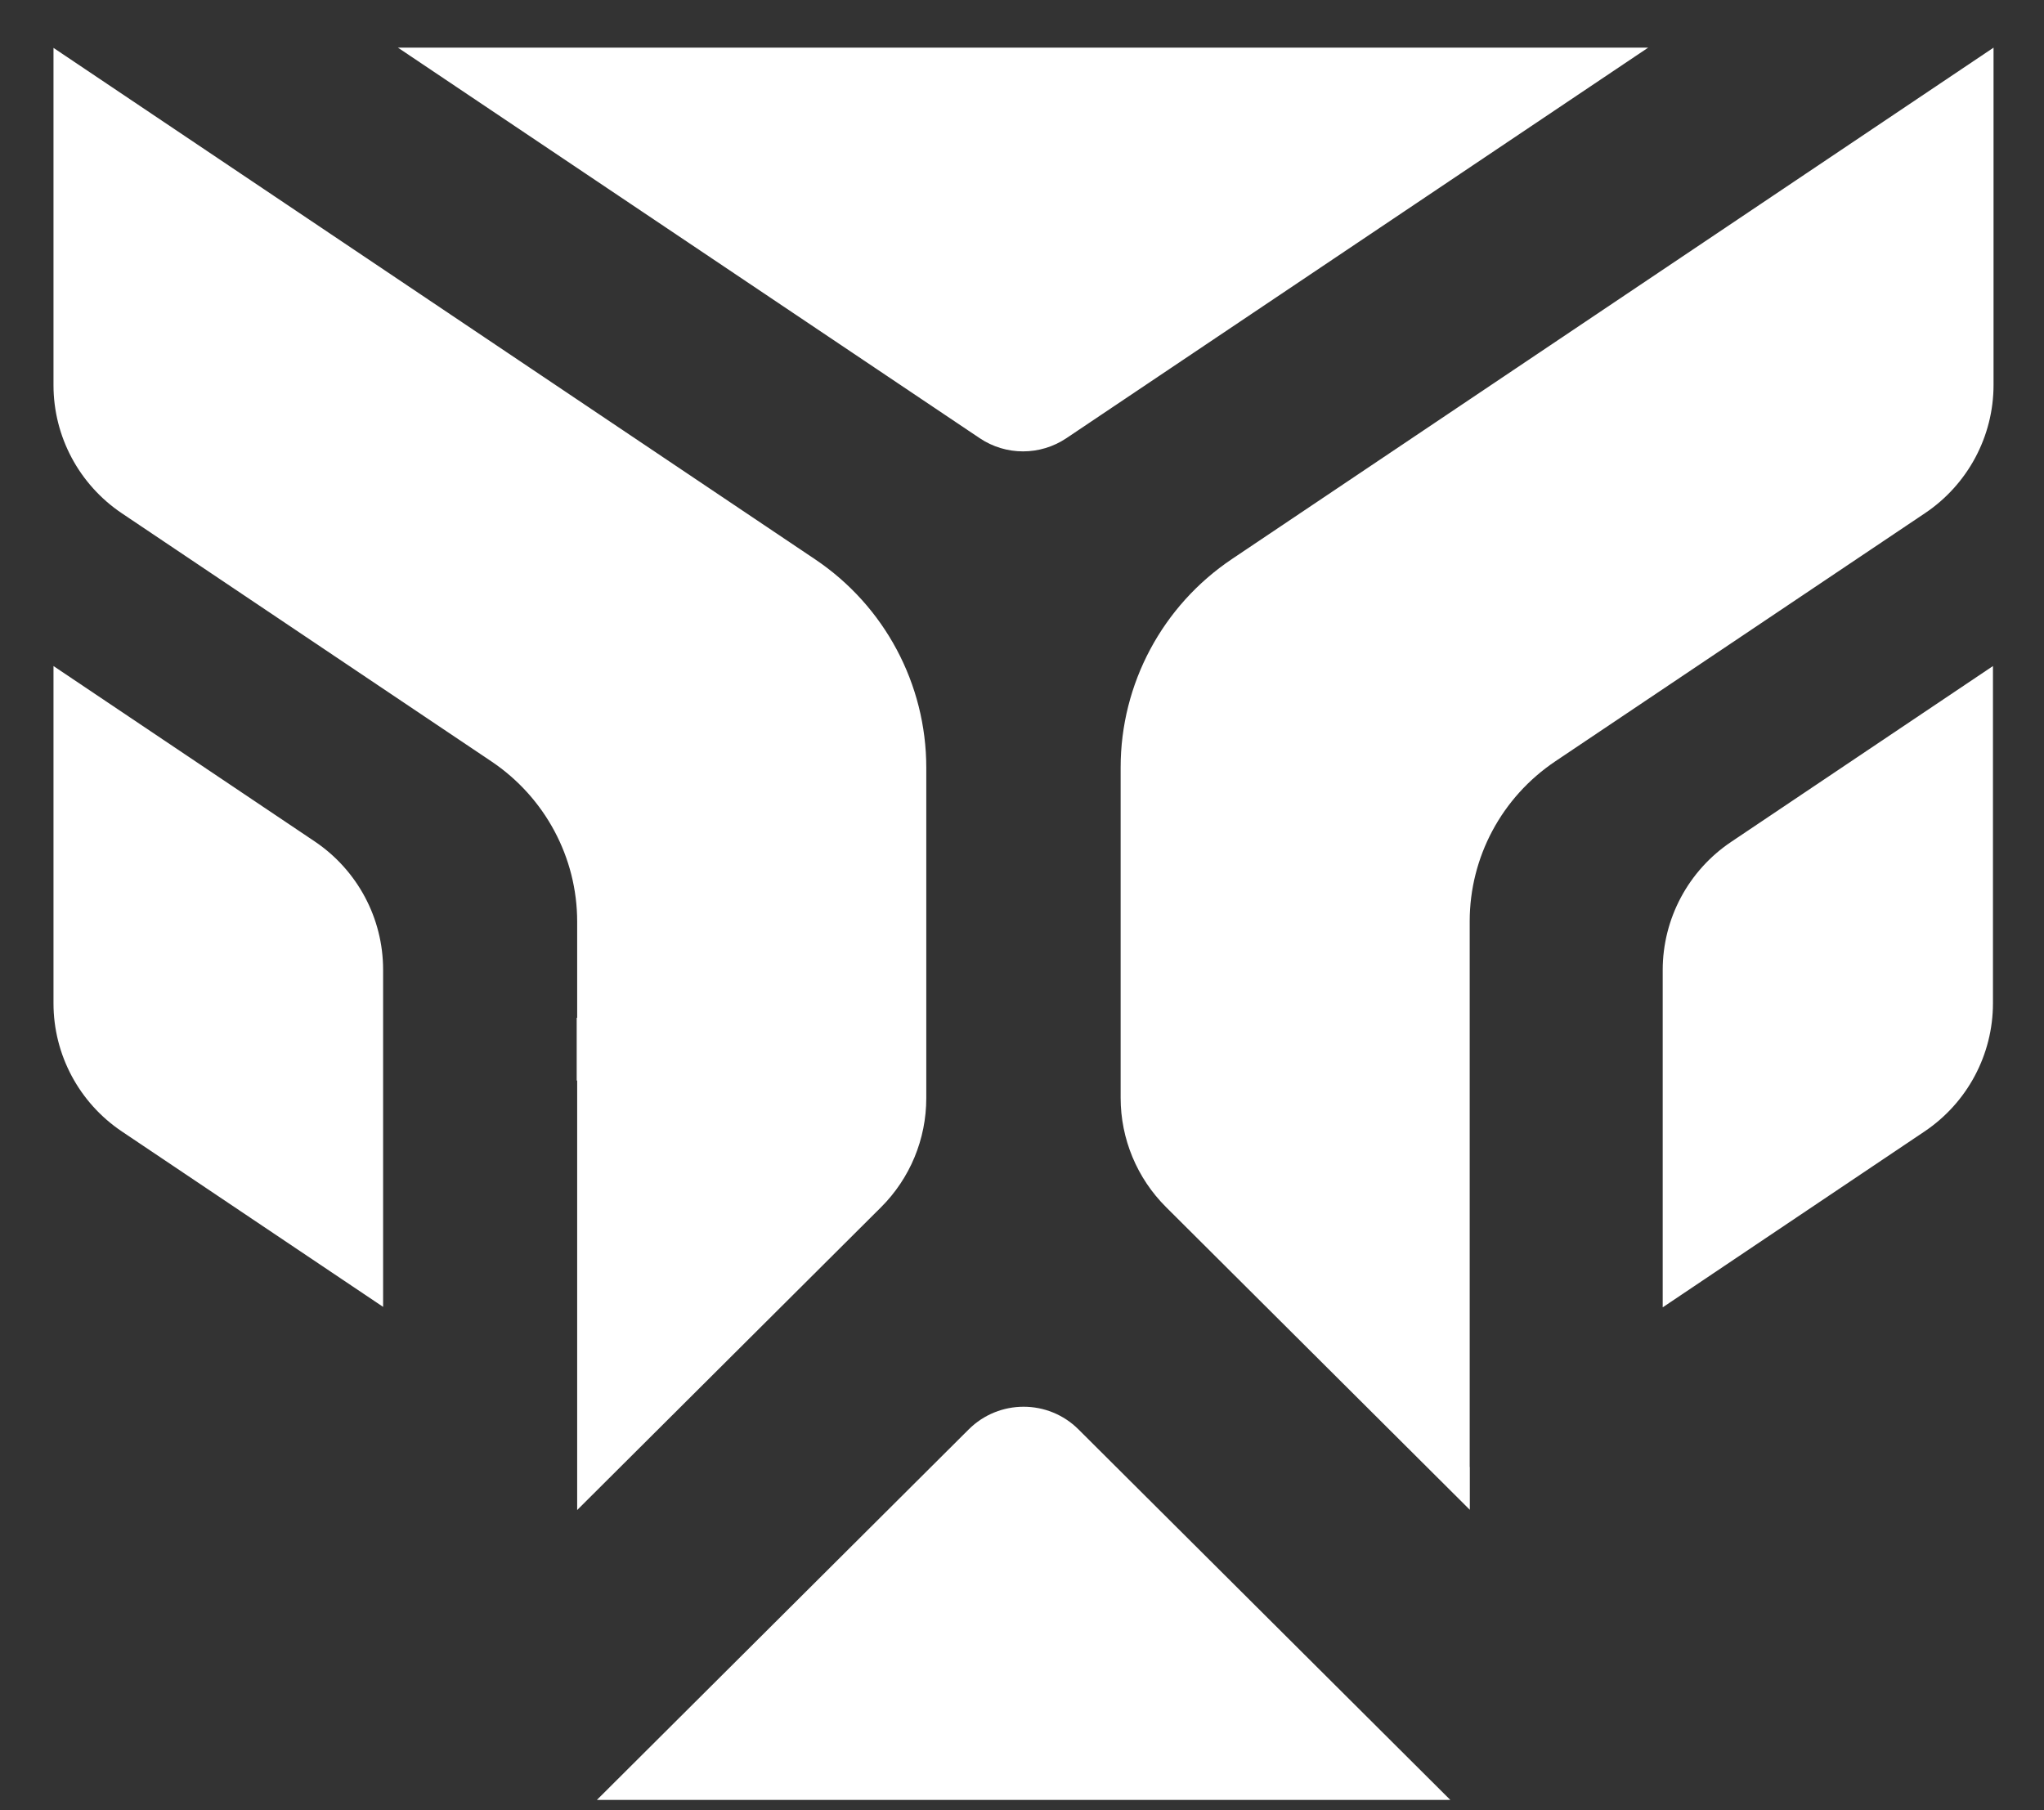
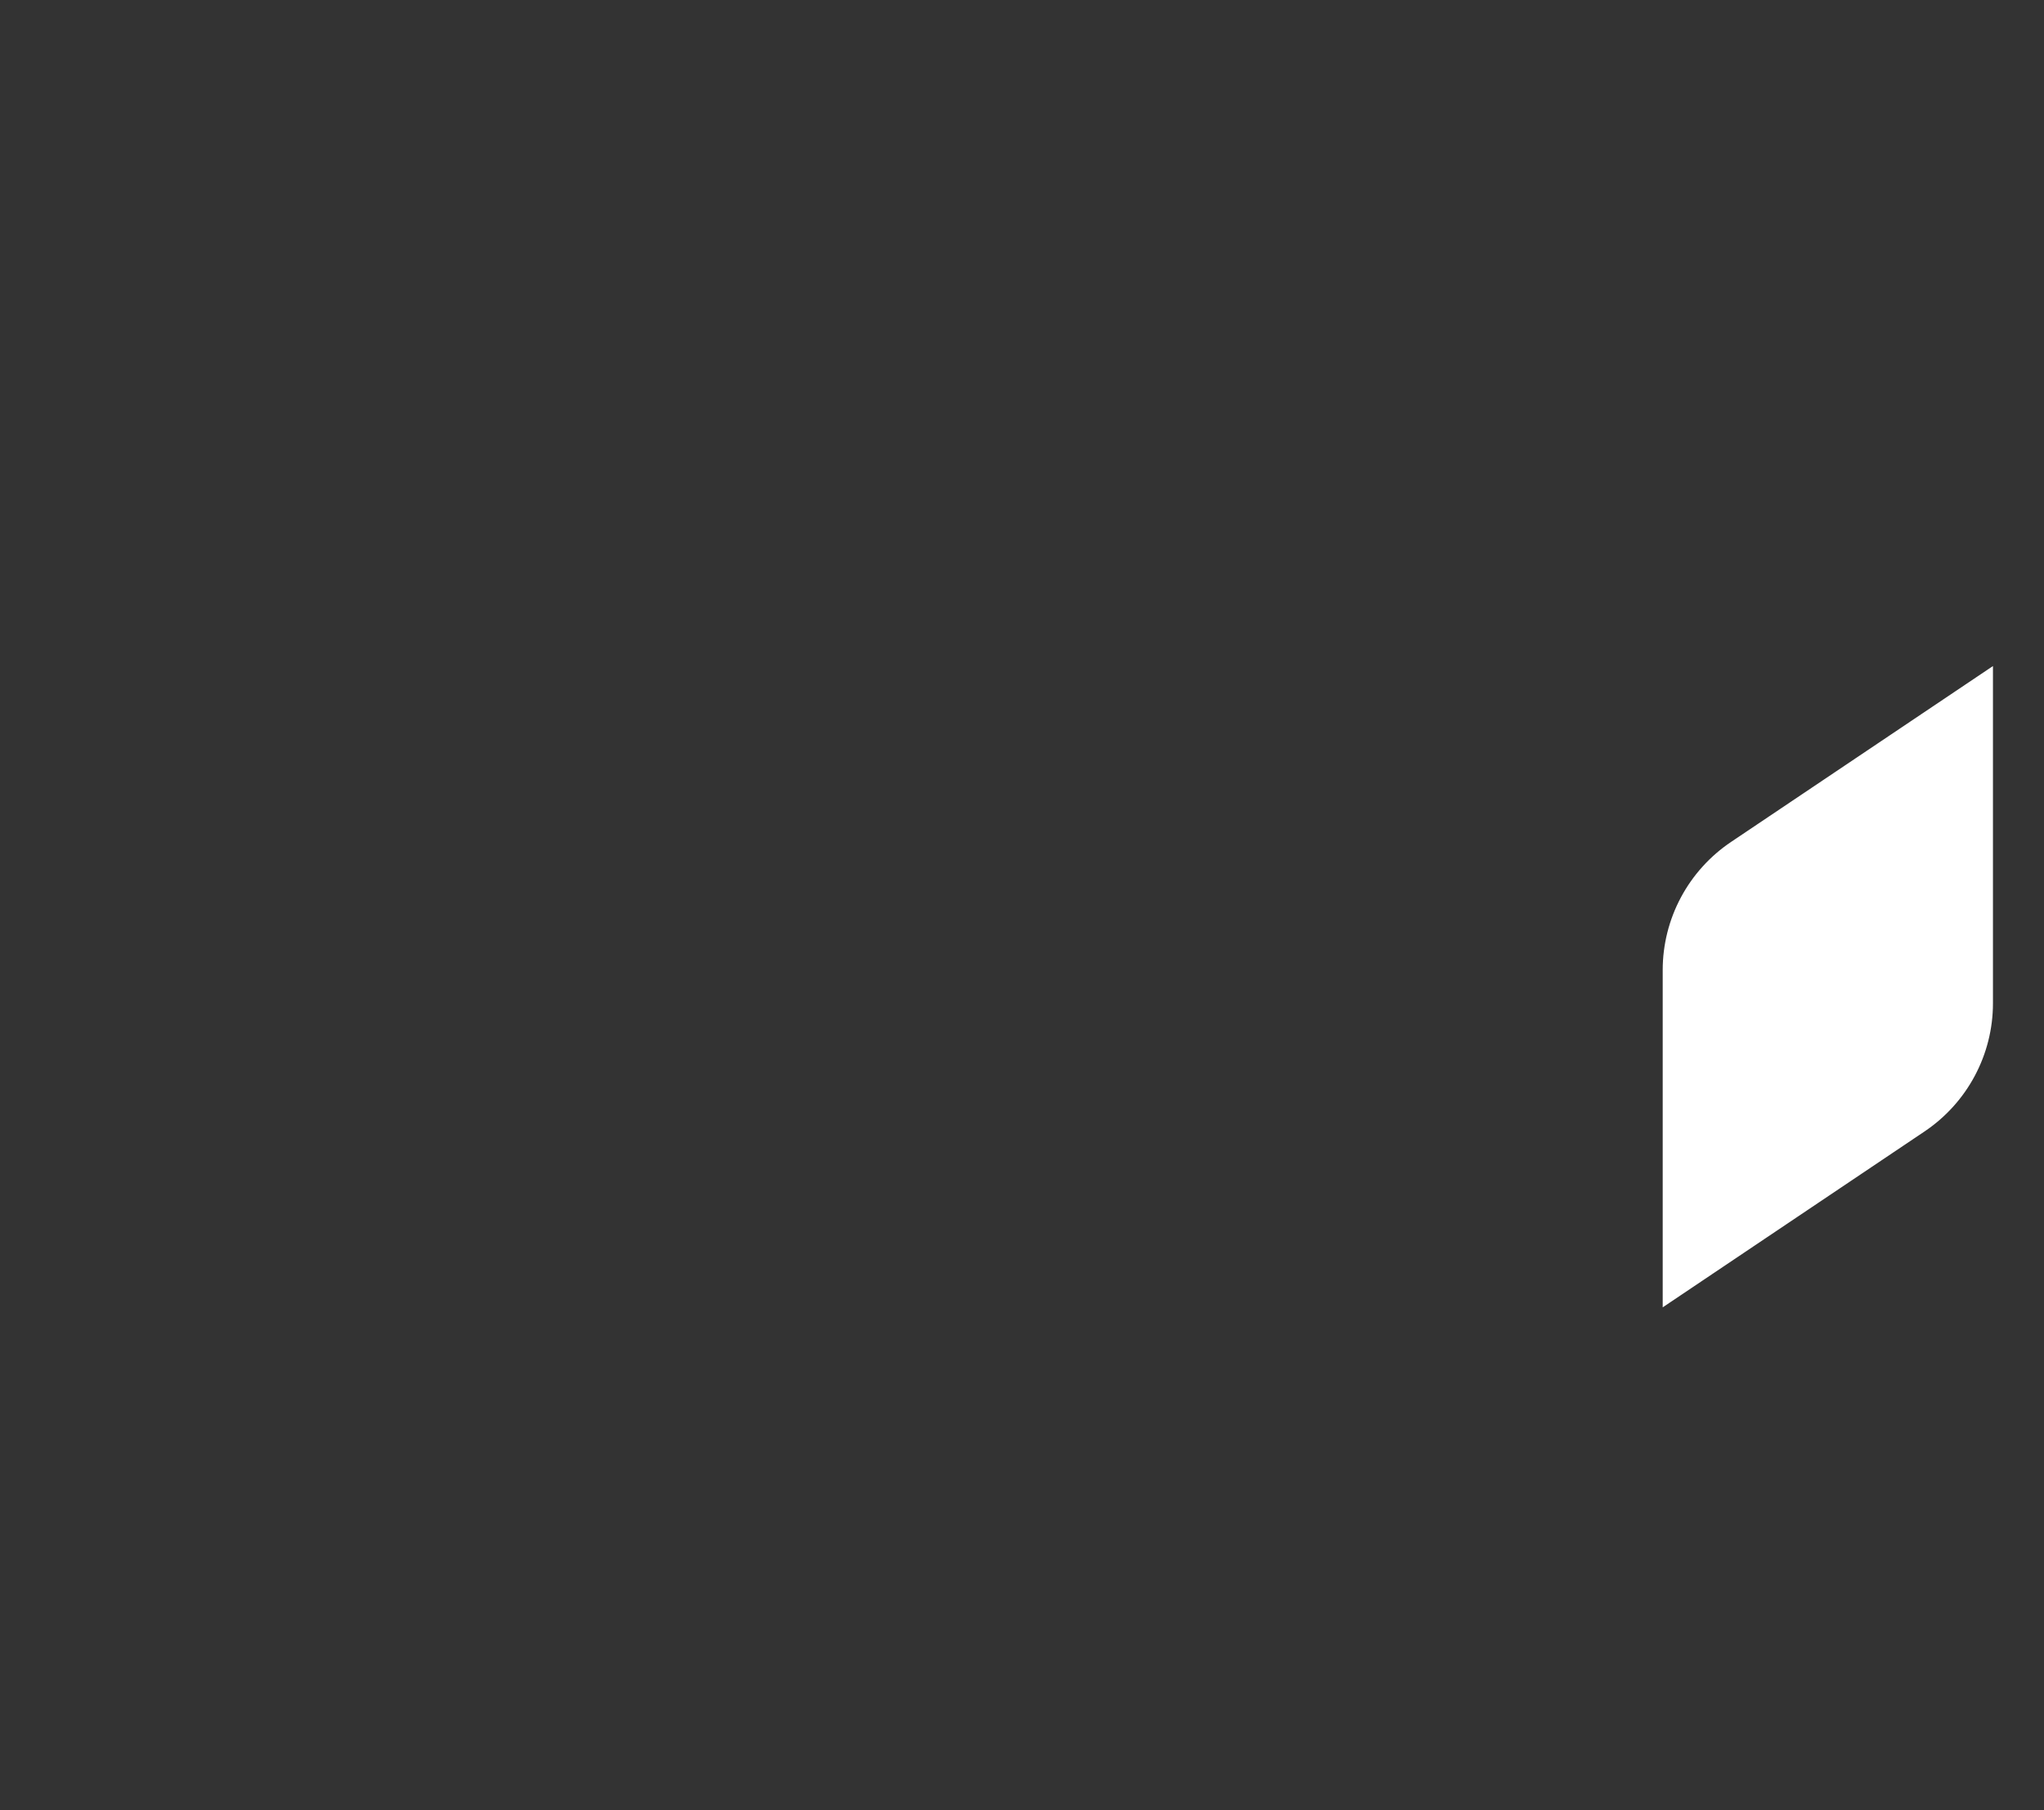
<svg xmlns="http://www.w3.org/2000/svg" width="35" height="31" viewBox="0 0 35 31" fill="none">
  <rect x="0" y="0" width="35" height="31" fill="#333333" stroke="none" />
-   <path d="M16.776 7.504L6.814 0.816H28.222L18.26 7.504C17.811 7.805 17.224 7.805 16.776 7.504Z" fill="white" />
  <path d="M34.126 17.181V11.406L29.643 14.417C28.91 14.909 28.471 15.732 28.471 16.612V22.388L32.953 19.377C33.686 18.885 34.126 18.062 34.126 17.181Z" fill="white" />
-   <path d="M18.467 24.478L24.834 30.823H10.221L16.588 24.478C17.107 23.961 17.948 23.961 18.467 24.478Z" fill="white" />
-   <path d="M6.56 22.38V16.605C6.56 15.724 6.12 14.901 5.388 14.409L0.916 11.406V17.182C0.916 18.062 1.355 18.885 2.088 19.377L6.56 22.38Z" fill="white" />
-   <path d="M34.136 6.592V0.816L21.094 9.574C19.903 10.374 19.189 11.711 19.189 13.142V18.801C19.189 19.503 19.469 20.177 19.968 20.673L25.168 25.855V25.122H25.166V15.778C25.166 14.679 25.715 13.652 26.634 13.036L32.964 8.787C33.696 8.295 34.136 7.472 34.136 6.592Z" fill="white" />
-   <path d="M15.861 18.805C15.861 19.508 15.582 20.181 15.083 20.677L9.883 25.859V18.507L9.875 18.502V17.427L9.883 17.432V15.782C9.883 14.684 9.333 13.657 8.416 13.04L2.088 8.791C1.355 8.299 0.916 7.476 0.916 6.596V0.82L13.957 9.578C15.147 10.377 15.861 11.715 15.861 13.146V18.805Z" fill="white" />
</svg>